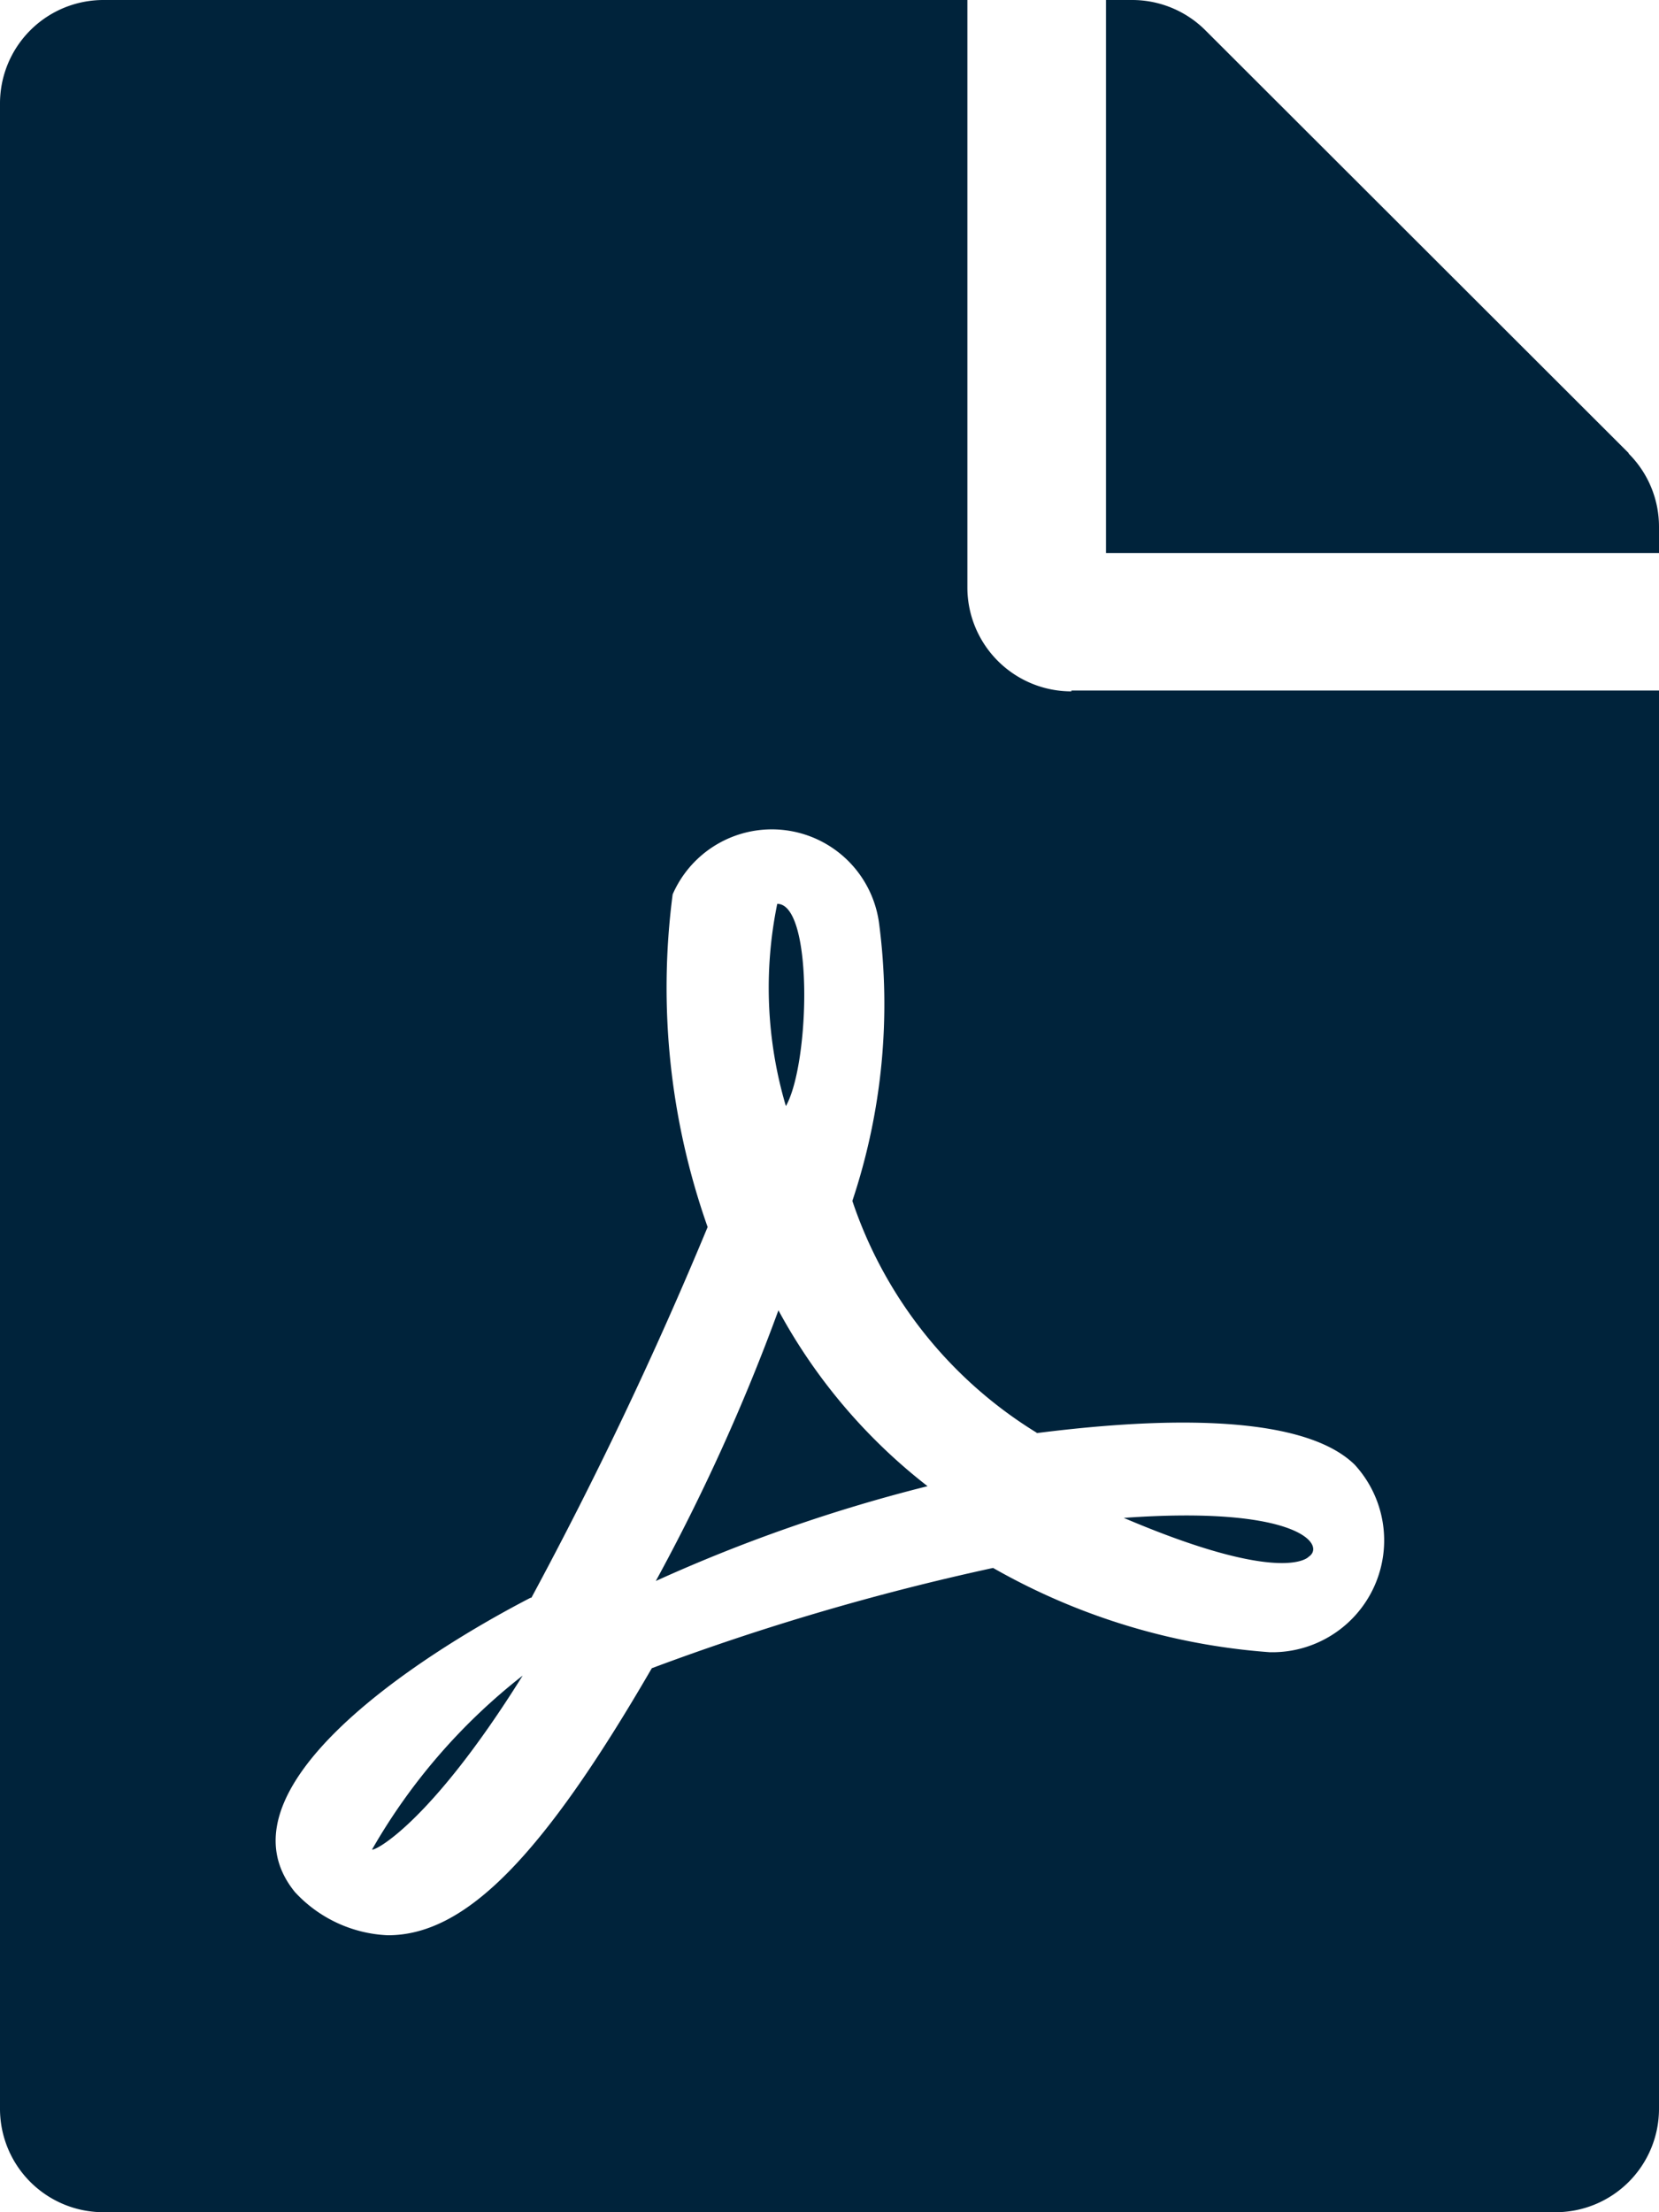
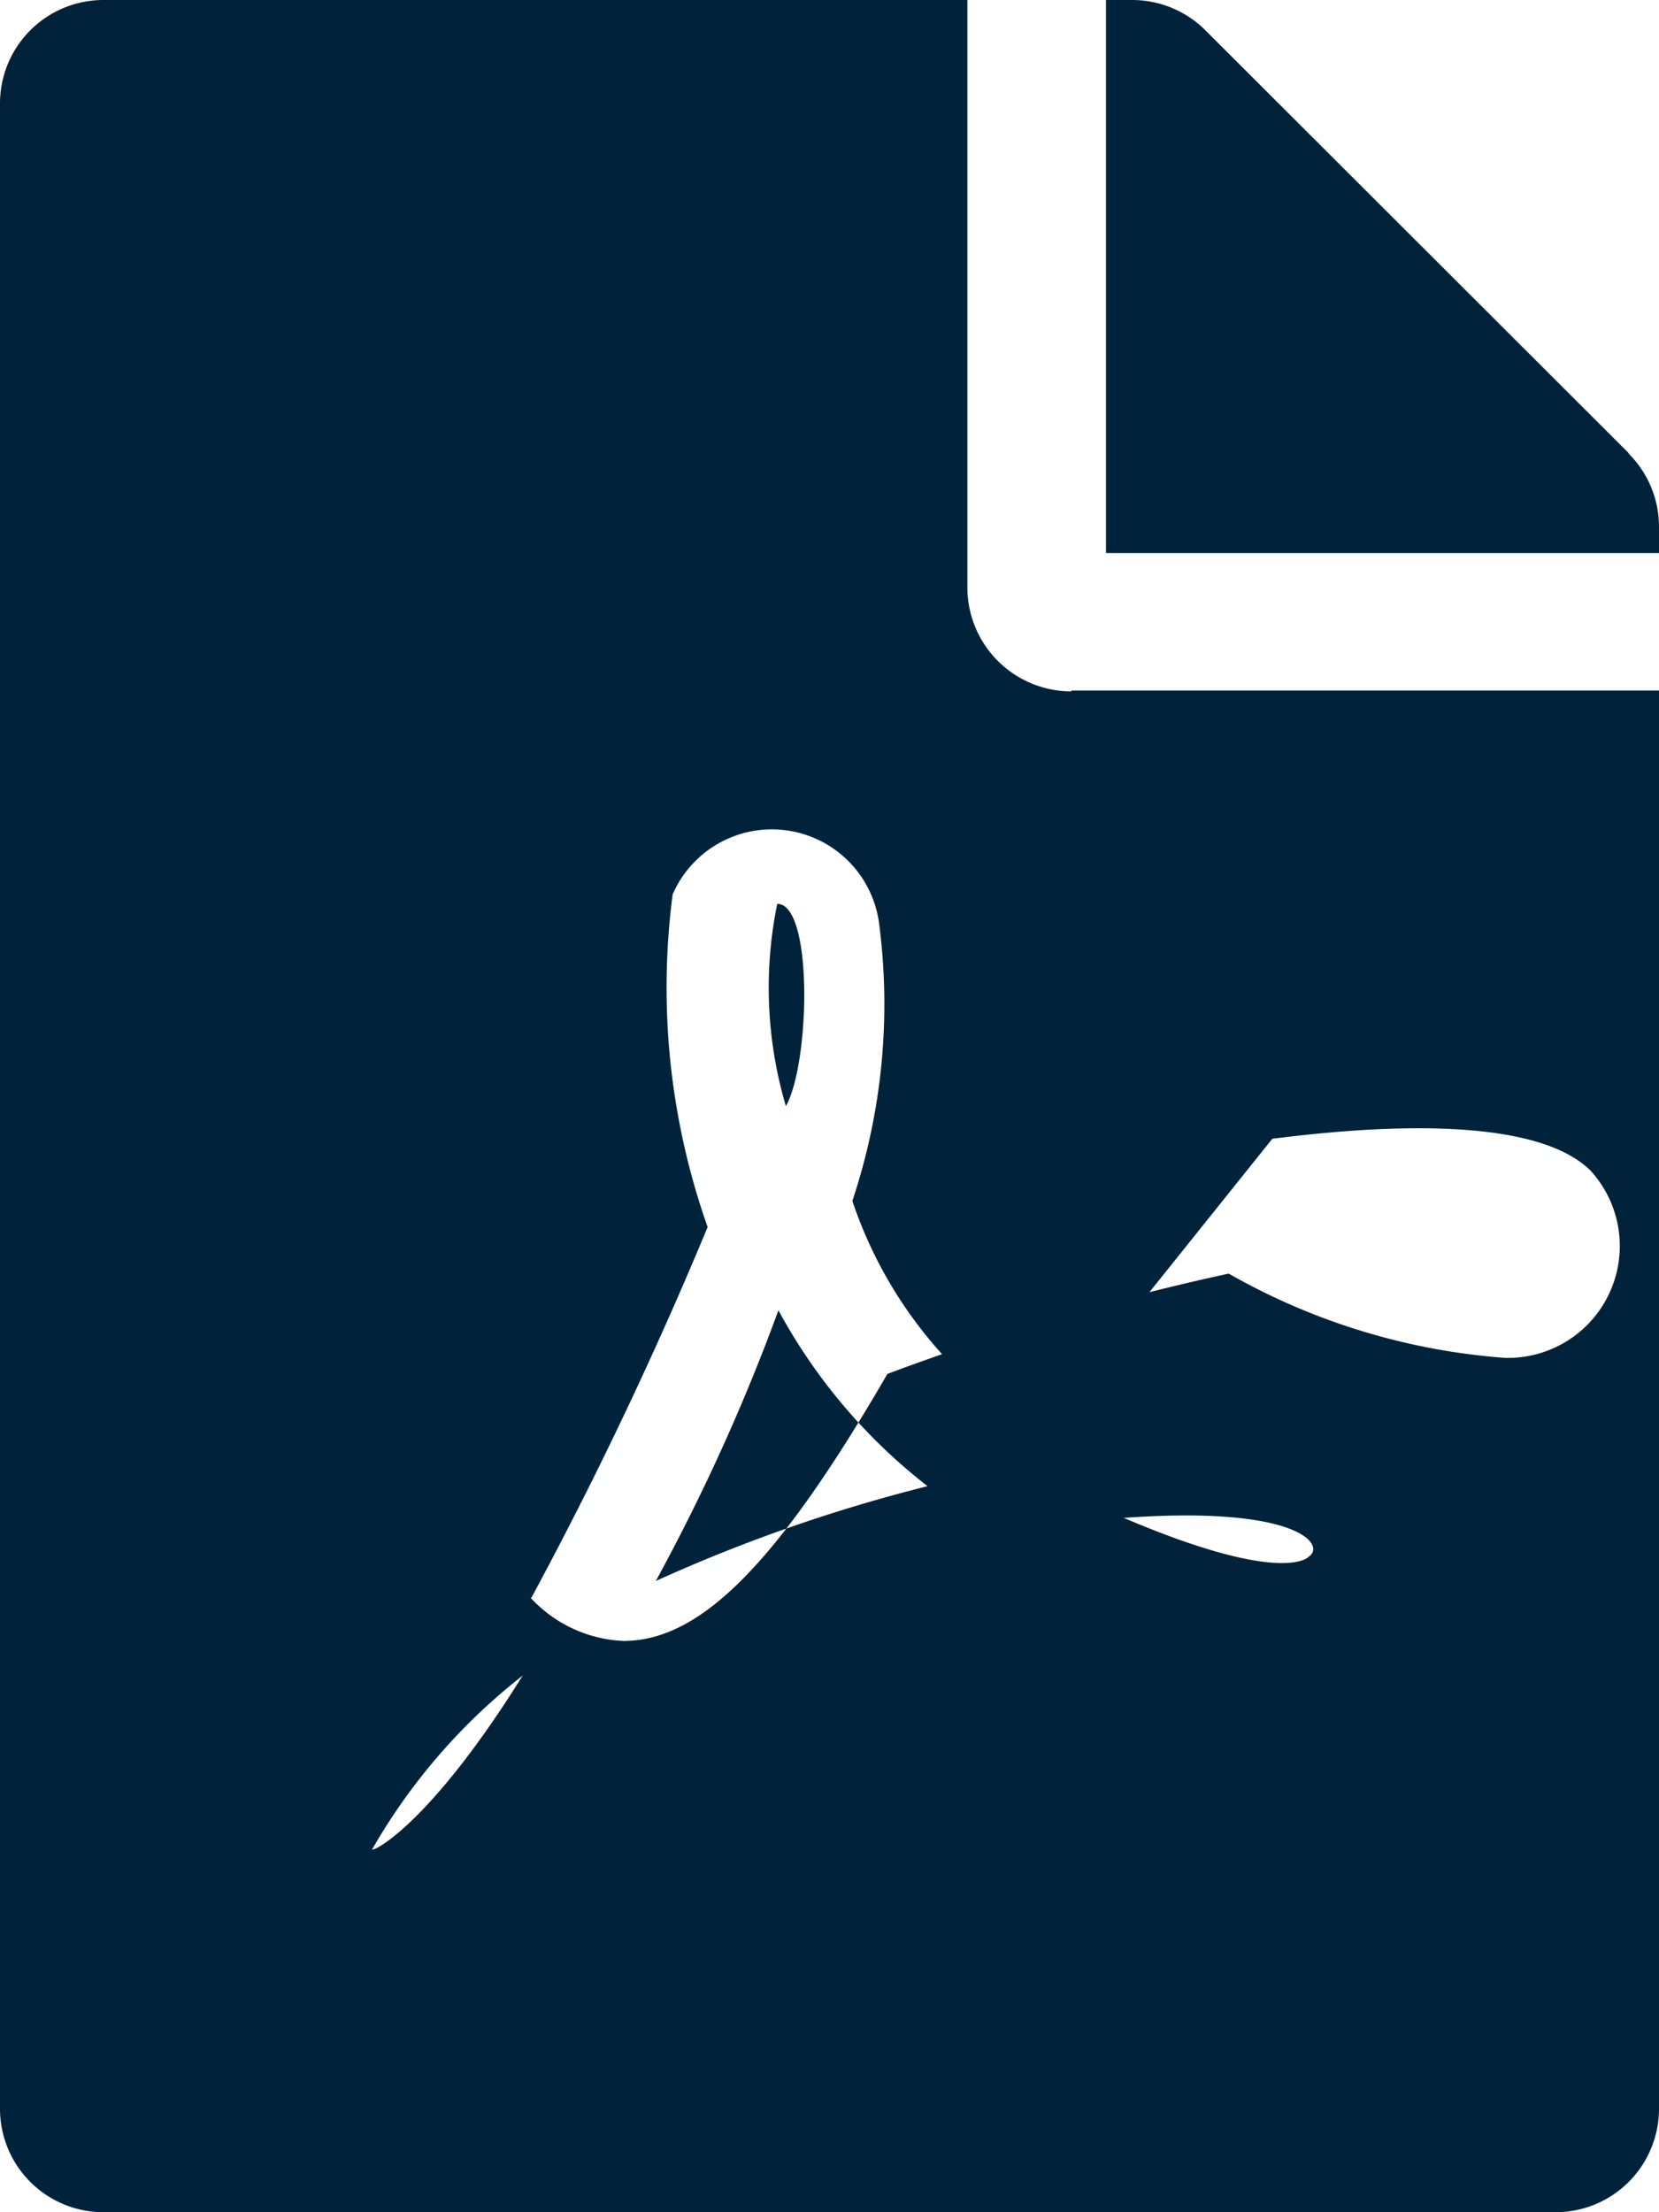
<svg xmlns="http://www.w3.org/2000/svg" width="15.75" height="21" viewBox="0 0 15.75 21">
-   <path id="Icon_awesome-file-pdf" data-name="Icon awesome-file-pdf" d="M7.461,10.5A3.957,3.957,0,0,1,7.379,8.58C7.723,8.58,7.69,10.094,7.461,10.5Zm-.07,1.936a18.926,18.926,0,0,1-1.165,2.572,15.1,15.1,0,0,1,2.58-.9A5.313,5.313,0,0,1,7.391,12.44Zm-3.86,5.119c0,.033.541-.221,1.431-1.649A5.669,5.669,0,0,0,3.531,17.559Zm6.64-11H15.75V20.016a.982.982,0,0,1-.984.984H.984A.982.982,0,0,1,0,20.016V.984A.982.982,0,0,1,.984,0h8.2V5.578A.987.987,0,0,0,10.172,6.563Zm-.328,7.046A4.117,4.117,0,0,1,8.092,11.4a5.9,5.9,0,0,0,.254-2.633A1.027,1.027,0,0,0,6.386,8.49a6.82,6.82,0,0,0,.332,3.158,38.515,38.515,0,0,1-1.673,3.519s0,0-.008,0C3.925,15.742,2.018,17,2.8,17.961a1.274,1.274,0,0,0,.882.41c.734,0,1.464-.738,2.506-2.535a23.379,23.379,0,0,1,3.24-.952,6.216,6.216,0,0,0,2.625.8,1.062,1.062,0,0,0,.808-1.78c-.57-.558-2.227-.4-3.019-.3Zm5.619-9.3L11.443.287a.984.984,0,0,0-.7-.287H10.5V5.25h5.25V5A.981.981,0,0,0,15.463,4.307ZM12.424,14.778c.168-.111-.1-.488-1.755-.369C12.19,15.057,12.424,14.778,12.424,14.778Z" fill="#00233b" />
+   <path id="Icon_awesome-file-pdf" data-name="Icon awesome-file-pdf" d="M7.461,10.5A3.957,3.957,0,0,1,7.379,8.58C7.723,8.58,7.69,10.094,7.461,10.5Zm-.07,1.936a18.926,18.926,0,0,1-1.165,2.572,15.1,15.1,0,0,1,2.58-.9A5.313,5.313,0,0,1,7.391,12.44Zm-3.86,5.119c0,.033.541-.221,1.431-1.649A5.669,5.669,0,0,0,3.531,17.559Zm6.64-11H15.75V20.016a.982.982,0,0,1-.984.984H.984A.982.982,0,0,1,0,20.016V.984A.982.982,0,0,1,.984,0h8.2V5.578A.987.987,0,0,0,10.172,6.563Zm-.328,7.046A4.117,4.117,0,0,1,8.092,11.4a5.9,5.9,0,0,0,.254-2.633A1.027,1.027,0,0,0,6.386,8.49a6.82,6.82,0,0,0,.332,3.158,38.515,38.515,0,0,1-1.673,3.519s0,0-.008,0a1.274,1.274,0,0,0,.882.41c.734,0,1.464-.738,2.506-2.535a23.379,23.379,0,0,1,3.24-.952,6.216,6.216,0,0,0,2.625.8,1.062,1.062,0,0,0,.808-1.78c-.57-.558-2.227-.4-3.019-.3Zm5.619-9.3L11.443.287a.984.984,0,0,0-.7-.287H10.5V5.25h5.25V5A.981.981,0,0,0,15.463,4.307ZM12.424,14.778c.168-.111-.1-.488-1.755-.369C12.19,15.057,12.424,14.778,12.424,14.778Z" fill="#00233b" />
</svg>